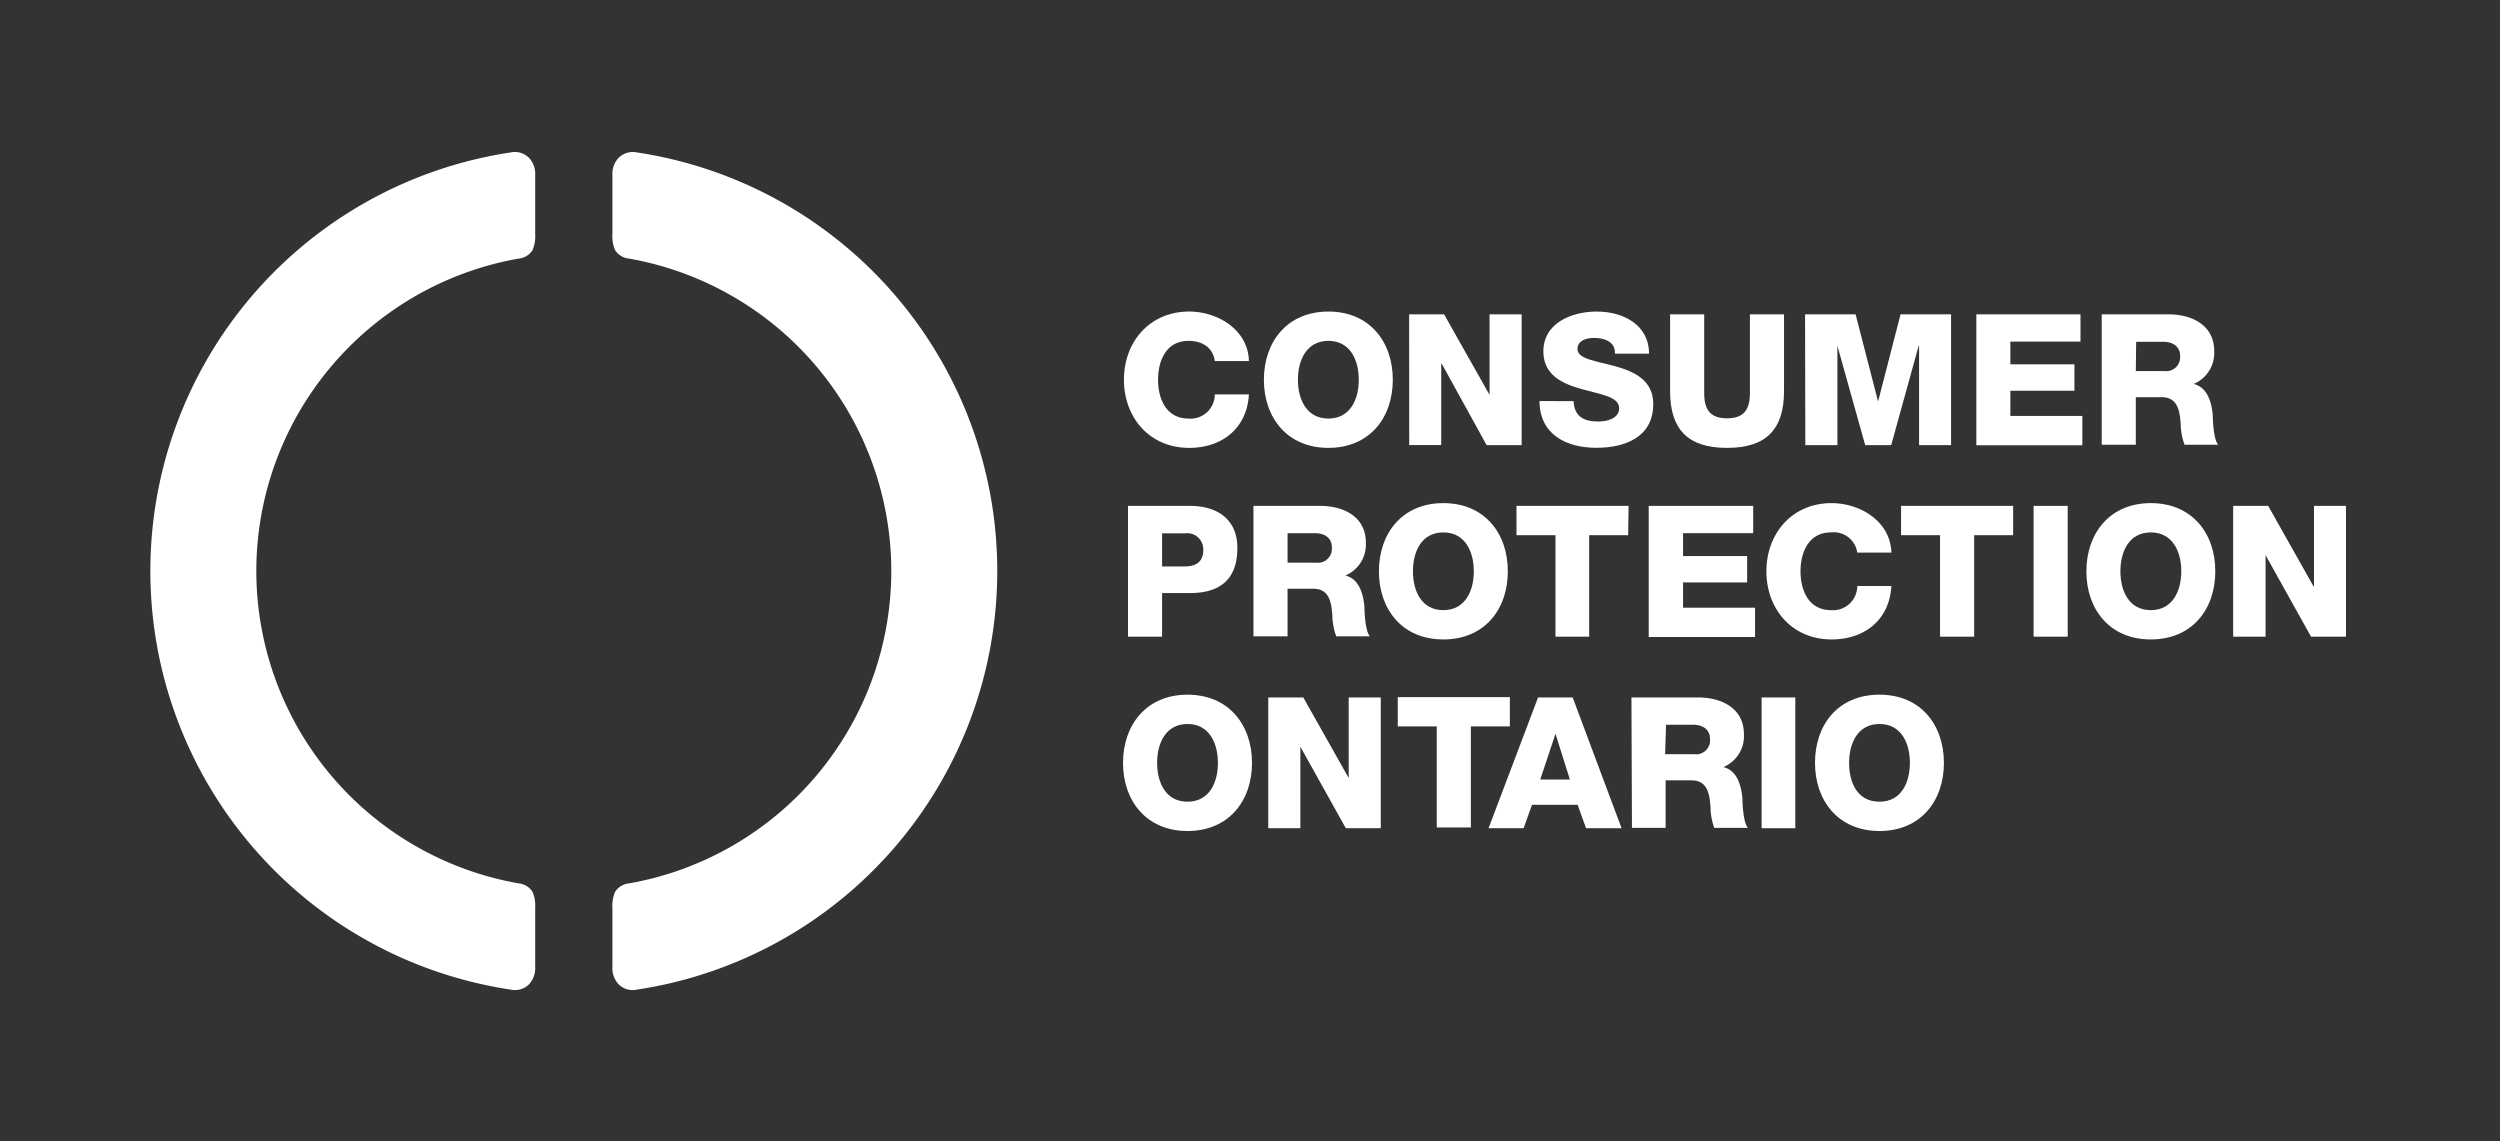
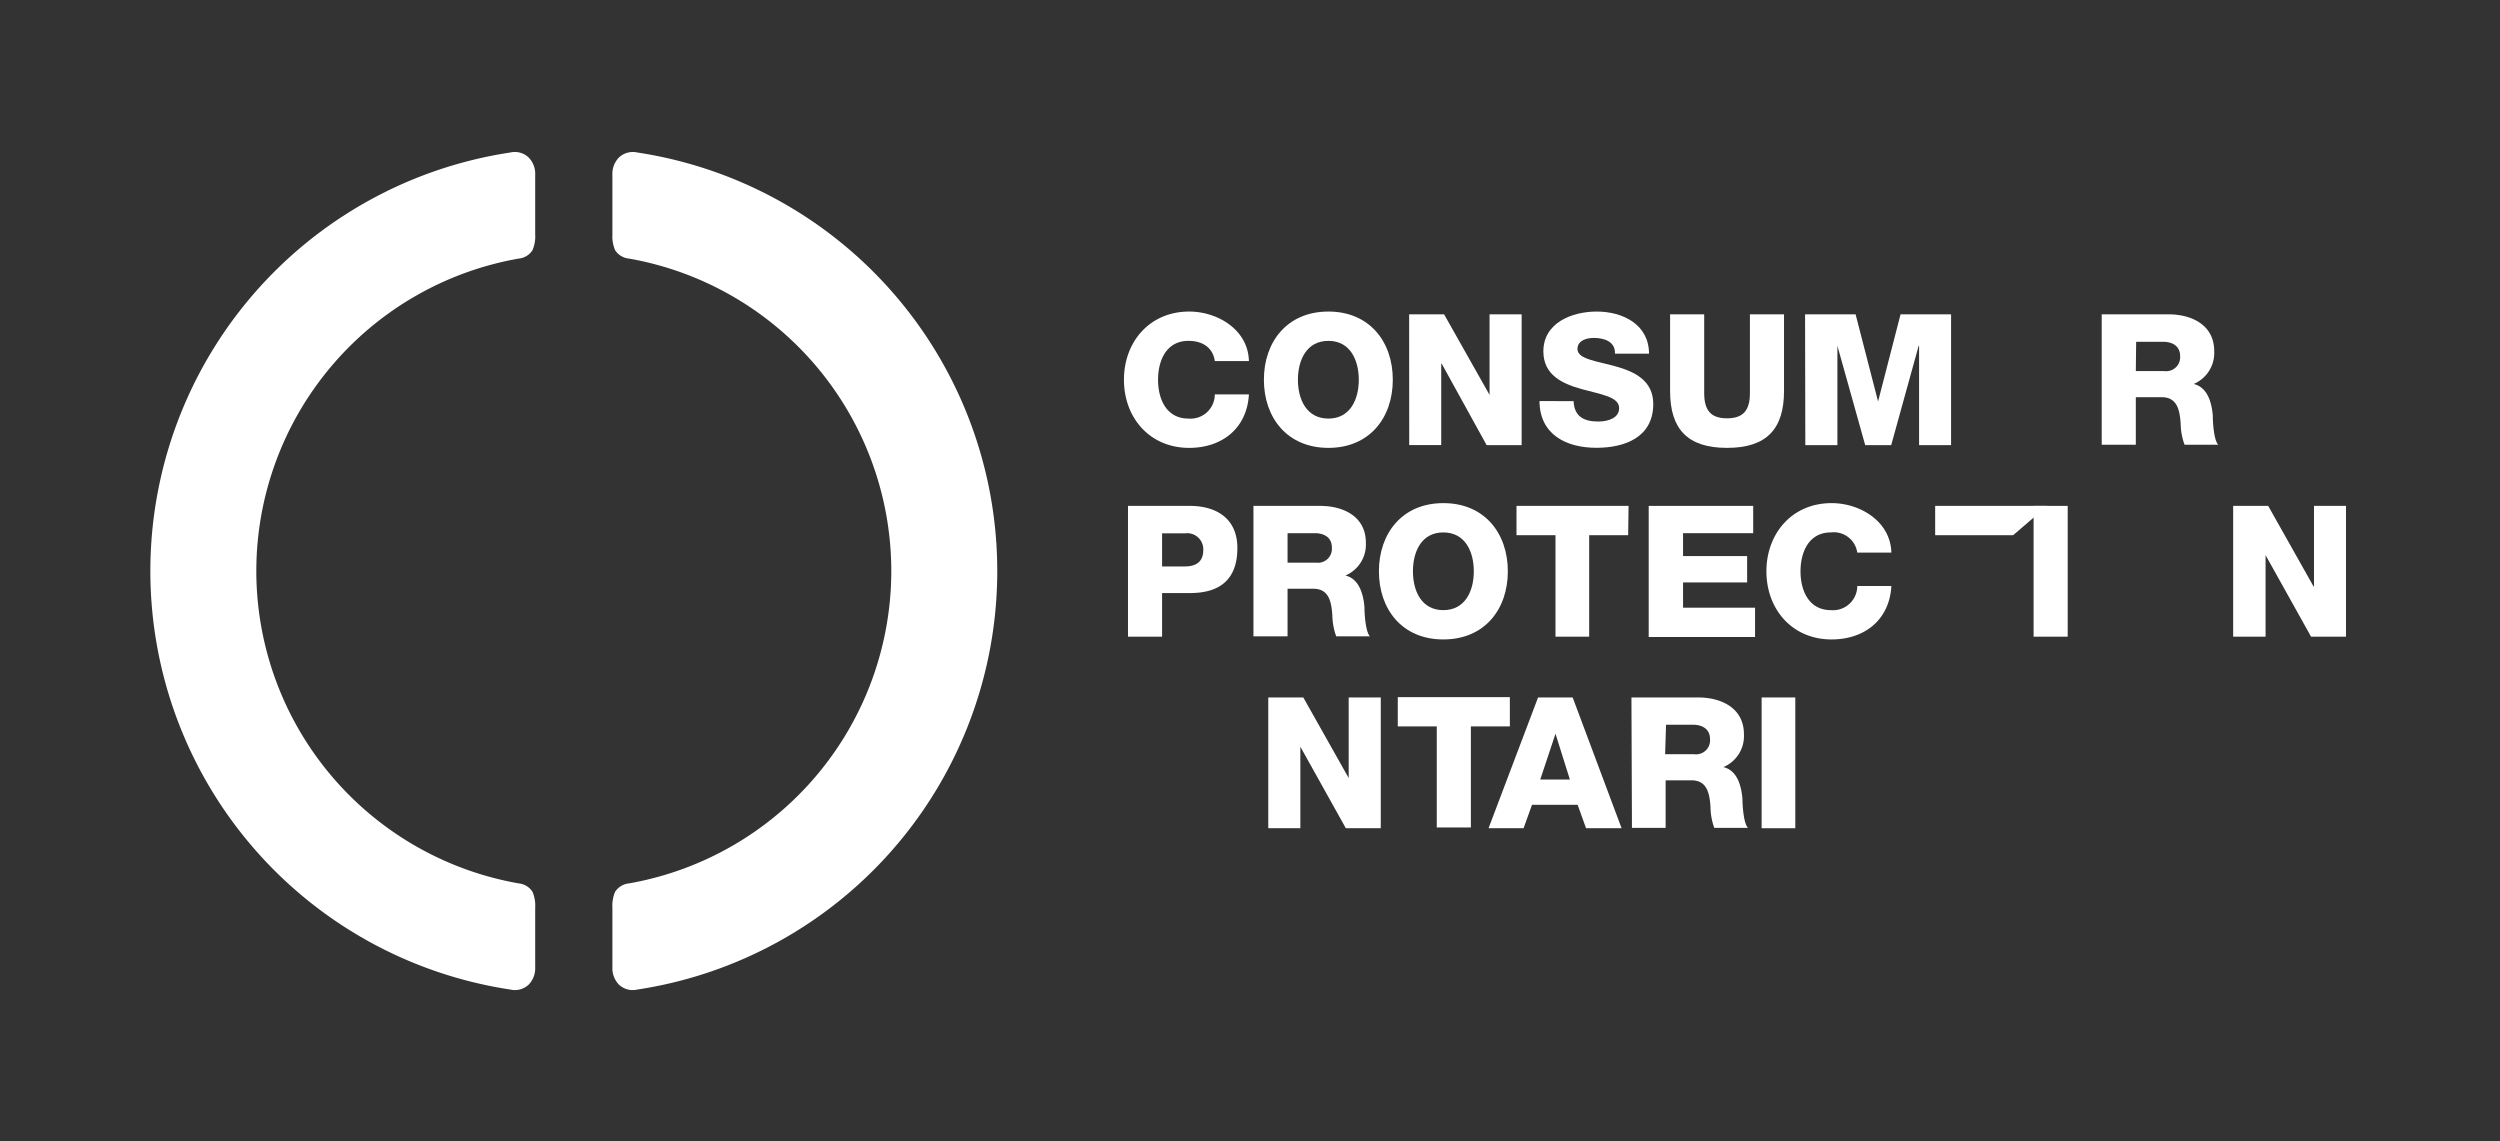
<svg xmlns="http://www.w3.org/2000/svg" id="English" viewBox="0 0 296.9 135.55">
  <rect x="0" y="0" width="296.9" height="135.55" fill="#333333" stroke="none" />
  <defs>
    <style>.cls-1{fill:none;}.cls-2{fill:#fff;}</style>
  </defs>
  <rect class="cls-1" width="296.9" height="135.55" />
  <path class="cls-2" d="M267.06,217.61c-.22-1.57-1.43-2.4-3.13-2.4-2.61,0-3.61,2.31-3.61,4.62s1,4.61,3.61,4.61a2.88,2.88,0,0,0,3.13-2.87h4.05c-.22,4-3.16,6.35-7.09,6.35-4.7,0-7.75-3.59-7.75-8.09s3.05-8.1,7.75-8.1c3.35,0,7,2.14,7.09,5.88Z" transform="translate(-122.79 -174.73)" />
  <path class="cls-2" d="M280.55,211.73c4.89,0,7.65,3.59,7.65,8.1s-2.76,8.09-7.65,8.09-7.66-3.59-7.66-8.09S275.65,211.73,280.55,211.73Zm0,12.71c2.61,0,3.61-2.31,3.61-4.61s-1-4.62-3.61-4.62-3.62,2.31-3.62,4.62S277.94,224.44,280.55,224.44Z" transform="translate(-122.79 -174.73)" />
  <path class="cls-2" d="M290.14,212.06h4.15l5.4,9.57h0v-9.57h3.81v15.53h-4.16L294,217.91h-.05v9.68h-3.8Z" transform="translate(-122.79 -174.73)" />
  <path class="cls-2" d="M309.67,222.37c.08,1.83,1.22,2.42,2.93,2.42,1.22,0,2.48-.44,2.48-1.59,0-1.37-2.21-1.63-4.45-2.26s-4.55-1.64-4.55-4.48c0-3.4,3.41-4.73,6.33-4.73,3.09,0,6.2,1.51,6.22,5h-4.05c.07-1.42-1.26-1.87-2.5-1.87-.87,0-1.95.3-1.95,1.32,0,1.2,2.24,1.42,4.5,2.05s4.5,1.67,4.5,4.48c0,3.94-3.35,5.2-6.76,5.2-3.57,0-6.73-1.57-6.75-5.55Z" transform="translate(-122.79 -174.73)" />
  <path class="cls-2" d="M334.66,221.17c0,4.51-2.07,6.75-6.77,6.75s-6.76-2.24-6.76-6.75v-9.11h4.05v9.35c0,2,.74,3,2.71,3s2.72-1,2.72-3v-9.35h4.05Z" transform="translate(-122.79 -174.73)" />
  <path class="cls-2" d="M337.16,212.06h6l2.67,10.35h0l2.67-10.35h6v15.53h-3.8V215.8h-.05l-3.26,11.79h-3.09L341,215.8h0v11.79h-3.81Z" transform="translate(-122.79 -174.73)" />
-   <path class="cls-2" d="M357.5,212.06h12.37v3.24h-8.33V218h7.61v3.13h-7.61v3h8.55v3.48H357.5Z" transform="translate(-122.79 -174.73)" />
  <path class="cls-2" d="M372.39,212.06h7.92c2.74,0,5.44,1.24,5.44,4.37a4,4,0,0,1-2.44,3.9v0c1.66.39,2.14,2.24,2.27,3.72,0,.65.1,2.94.65,3.5h-4a7.35,7.35,0,0,1-.46-2.48c-.11-1.56-.37-3.17-2.26-3.17h-3.07v5.65h-4.05Zm4.05,6.74h3.39A1.66,1.66,0,0,0,381.7,217c0-1.16-.91-1.68-2-1.68h-3.22Z" transform="translate(-122.79 -174.73)" />
  <path class="cls-2" d="M256.75,234.81h7.38c2.89,0,5.61,1.33,5.61,5,0,3.85-2.2,5.35-5.61,5.35H260.8v5.18h-4.05ZM260.8,242h2.72c1.26,0,2.17-.52,2.17-1.93a1.91,1.91,0,0,0-2.17-2H260.8Z" transform="translate(-122.79 -174.73)" />
  <path class="cls-2" d="M271.65,234.81h7.92c2.74,0,5.43,1.24,5.43,4.37a4,4,0,0,1-2.43,3.9v0c1.65.39,2.13,2.24,2.26,3.72,0,.65.11,2.94.65,3.5h-4a7.6,7.6,0,0,1-.46-2.48c-.11-1.57-.37-3.17-2.26-3.17H275.7v5.65h-4.05Zm4.05,6.74h3.39a1.66,1.66,0,0,0,1.87-1.82c0-1.16-.91-1.68-2-1.68H275.7Z" transform="translate(-122.79 -174.73)" />
  <path class="cls-2" d="M294.2,234.48c4.9,0,7.66,3.59,7.66,8.1s-2.76,8.09-7.66,8.09-7.65-3.59-7.65-8.09S289.31,234.48,294.2,234.48Zm0,12.71c2.61,0,3.62-2.31,3.62-4.61s-1-4.62-3.62-4.62-3.61,2.31-3.61,4.62S291.59,247.19,294.2,247.19Z" transform="translate(-122.79 -174.73)" />
  <path class="cls-2" d="M316.15,238.29h-4.63v12.05h-4V238.29h-4.63v-3.48h13.31Z" transform="translate(-122.79 -174.73)" />
  <path class="cls-2" d="M318.59,234.81H331v3.24h-8.33v2.72h7.61v3.13h-7.61v3h8.55v3.48H318.59Z" transform="translate(-122.79 -174.73)" />
  <path class="cls-2" d="M343.36,240.36a2.82,2.82,0,0,0-3.13-2.4c-2.61,0-3.61,2.31-3.61,4.62s1,4.61,3.61,4.61a2.88,2.88,0,0,0,3.13-2.87h4.05c-.22,4-3.16,6.35-7.1,6.35-4.69,0-7.74-3.59-7.74-8.09s3.05-8.1,7.74-8.1c3.35,0,7,2.14,7.1,5.88Z" transform="translate(-122.79 -174.73)" />
-   <path class="cls-2" d="M361.87,238.29h-4.63v12.05h-4.05V238.29h-4.63v-3.48h13.31Z" transform="translate(-122.79 -174.73)" />
+   <path class="cls-2" d="M361.87,238.29h-4.63v12.05V238.29h-4.63v-3.48h13.31Z" transform="translate(-122.79 -174.73)" />
  <path class="cls-2" d="M364.3,234.81h4.05v15.53H364.3Z" transform="translate(-122.79 -174.73)" />
-   <path class="cls-2" d="M378.22,234.48c4.9,0,7.66,3.59,7.66,8.1s-2.76,8.09-7.66,8.09-7.65-3.59-7.65-8.09S373.33,234.48,378.22,234.48Zm0,12.71c2.61,0,3.62-2.31,3.62-4.61s-1-4.62-3.62-4.62-3.61,2.31-3.61,4.62S375.61,247.19,378.22,247.19Z" transform="translate(-122.79 -174.73)" />
  <path class="cls-2" d="M388,234.81h4.16l5.39,9.57h.05v-9.57h3.8v15.53h-4.15l-5.4-9.68h0v9.68H388Z" transform="translate(-122.79 -174.73)" />
-   <path class="cls-2" d="M263.82,257.23c4.89,0,7.66,3.59,7.66,8.1s-2.77,8.09-7.66,8.09-7.66-3.59-7.66-8.09S258.93,257.23,263.82,257.23Zm0,12.71c2.61,0,3.61-2.31,3.61-4.61s-1-4.62-3.61-4.62-3.61,2.31-3.61,4.62S261.21,269.94,263.82,269.94Z" transform="translate(-122.79 -174.73)" />
  <path class="cls-2" d="M273.41,257.56h4.16l5.39,9.57h0v-9.57h3.81v15.53h-4.15l-5.4-9.68h0v9.68h-3.81Z" transform="translate(-122.79 -174.73)" />
  <path class="cls-2" d="M302.1,261h-4.63v12h-4.05V261h-4.63v-3.48H302.1Z" transform="translate(-122.79 -174.73)" />
  <path class="cls-2" d="M305.45,257.56h4.11l5.81,15.53h-4.22l-1-2.78h-5.42l-1,2.78h-4.16Zm.26,9.75h3.52l-1.71-5.44h0Z" transform="translate(-122.79 -174.73)" />
  <path class="cls-2" d="M316.54,257.56h7.92c2.74,0,5.44,1.24,5.44,4.37a4,4,0,0,1-2.44,3.9v0c1.65.39,2.13,2.24,2.26,3.72,0,.65.11,2.94.66,3.5h-4a7.33,7.33,0,0,1-.45-2.48c-.11-1.57-.37-3.17-2.27-3.17h-3.06v5.65h-4Zm4,6.74H324a1.66,1.66,0,0,0,1.87-1.82c0-1.16-.91-1.68-2-1.68h-3.22Z" transform="translate(-122.79 -174.73)" />
  <path class="cls-2" d="M332,257.56h4v15.53h-4Z" transform="translate(-122.79 -174.73)" />
-   <path class="cls-2" d="M346,257.23c4.89,0,7.65,3.59,7.65,8.1s-2.76,8.09-7.65,8.09-7.66-3.59-7.66-8.09S341.05,257.23,346,257.23Zm0,12.71c2.61,0,3.61-2.31,3.61-4.61s-1-4.62-3.61-4.62-3.61,2.31-3.61,4.62S343.34,269.94,346,269.94Z" transform="translate(-122.79 -174.73)" />
  <path class="cls-2" d="M153.23,242.52a37.69,37.69,0,0,0,31.15,37.12,2.21,2.21,0,0,1,1.65,1,4.24,4.24,0,0,1,.32,1.92v7a2.81,2.81,0,0,1-.74,2.07,2.38,2.38,0,0,1-2.21.62,50.27,50.27,0,0,1,0-99.41,2.38,2.38,0,0,1,2.21.63,2.79,2.79,0,0,1,.74,2.06v7a4.2,4.2,0,0,1-.32,1.91,2.18,2.18,0,0,1-1.65,1A37.7,37.7,0,0,0,153.23,242.52Z" transform="translate(-122.79 -174.73)" />
  <path class="cls-2" d="M228.64,242.52a37.69,37.69,0,0,1-31.14,37.12,2.23,2.23,0,0,0-1.66,1,4.24,4.24,0,0,0-.32,1.92v7a2.81,2.81,0,0,0,.74,2.07,2.38,2.38,0,0,0,2.21.62,50.27,50.27,0,0,0,0-99.41,2.39,2.39,0,0,0-2.21.63,2.79,2.79,0,0,0-.74,2.06v7a4.2,4.2,0,0,0,.32,1.91,2.2,2.2,0,0,0,1.66,1A37.7,37.7,0,0,1,228.64,242.52Z" transform="translate(-122.79 -174.73)" />
</svg>